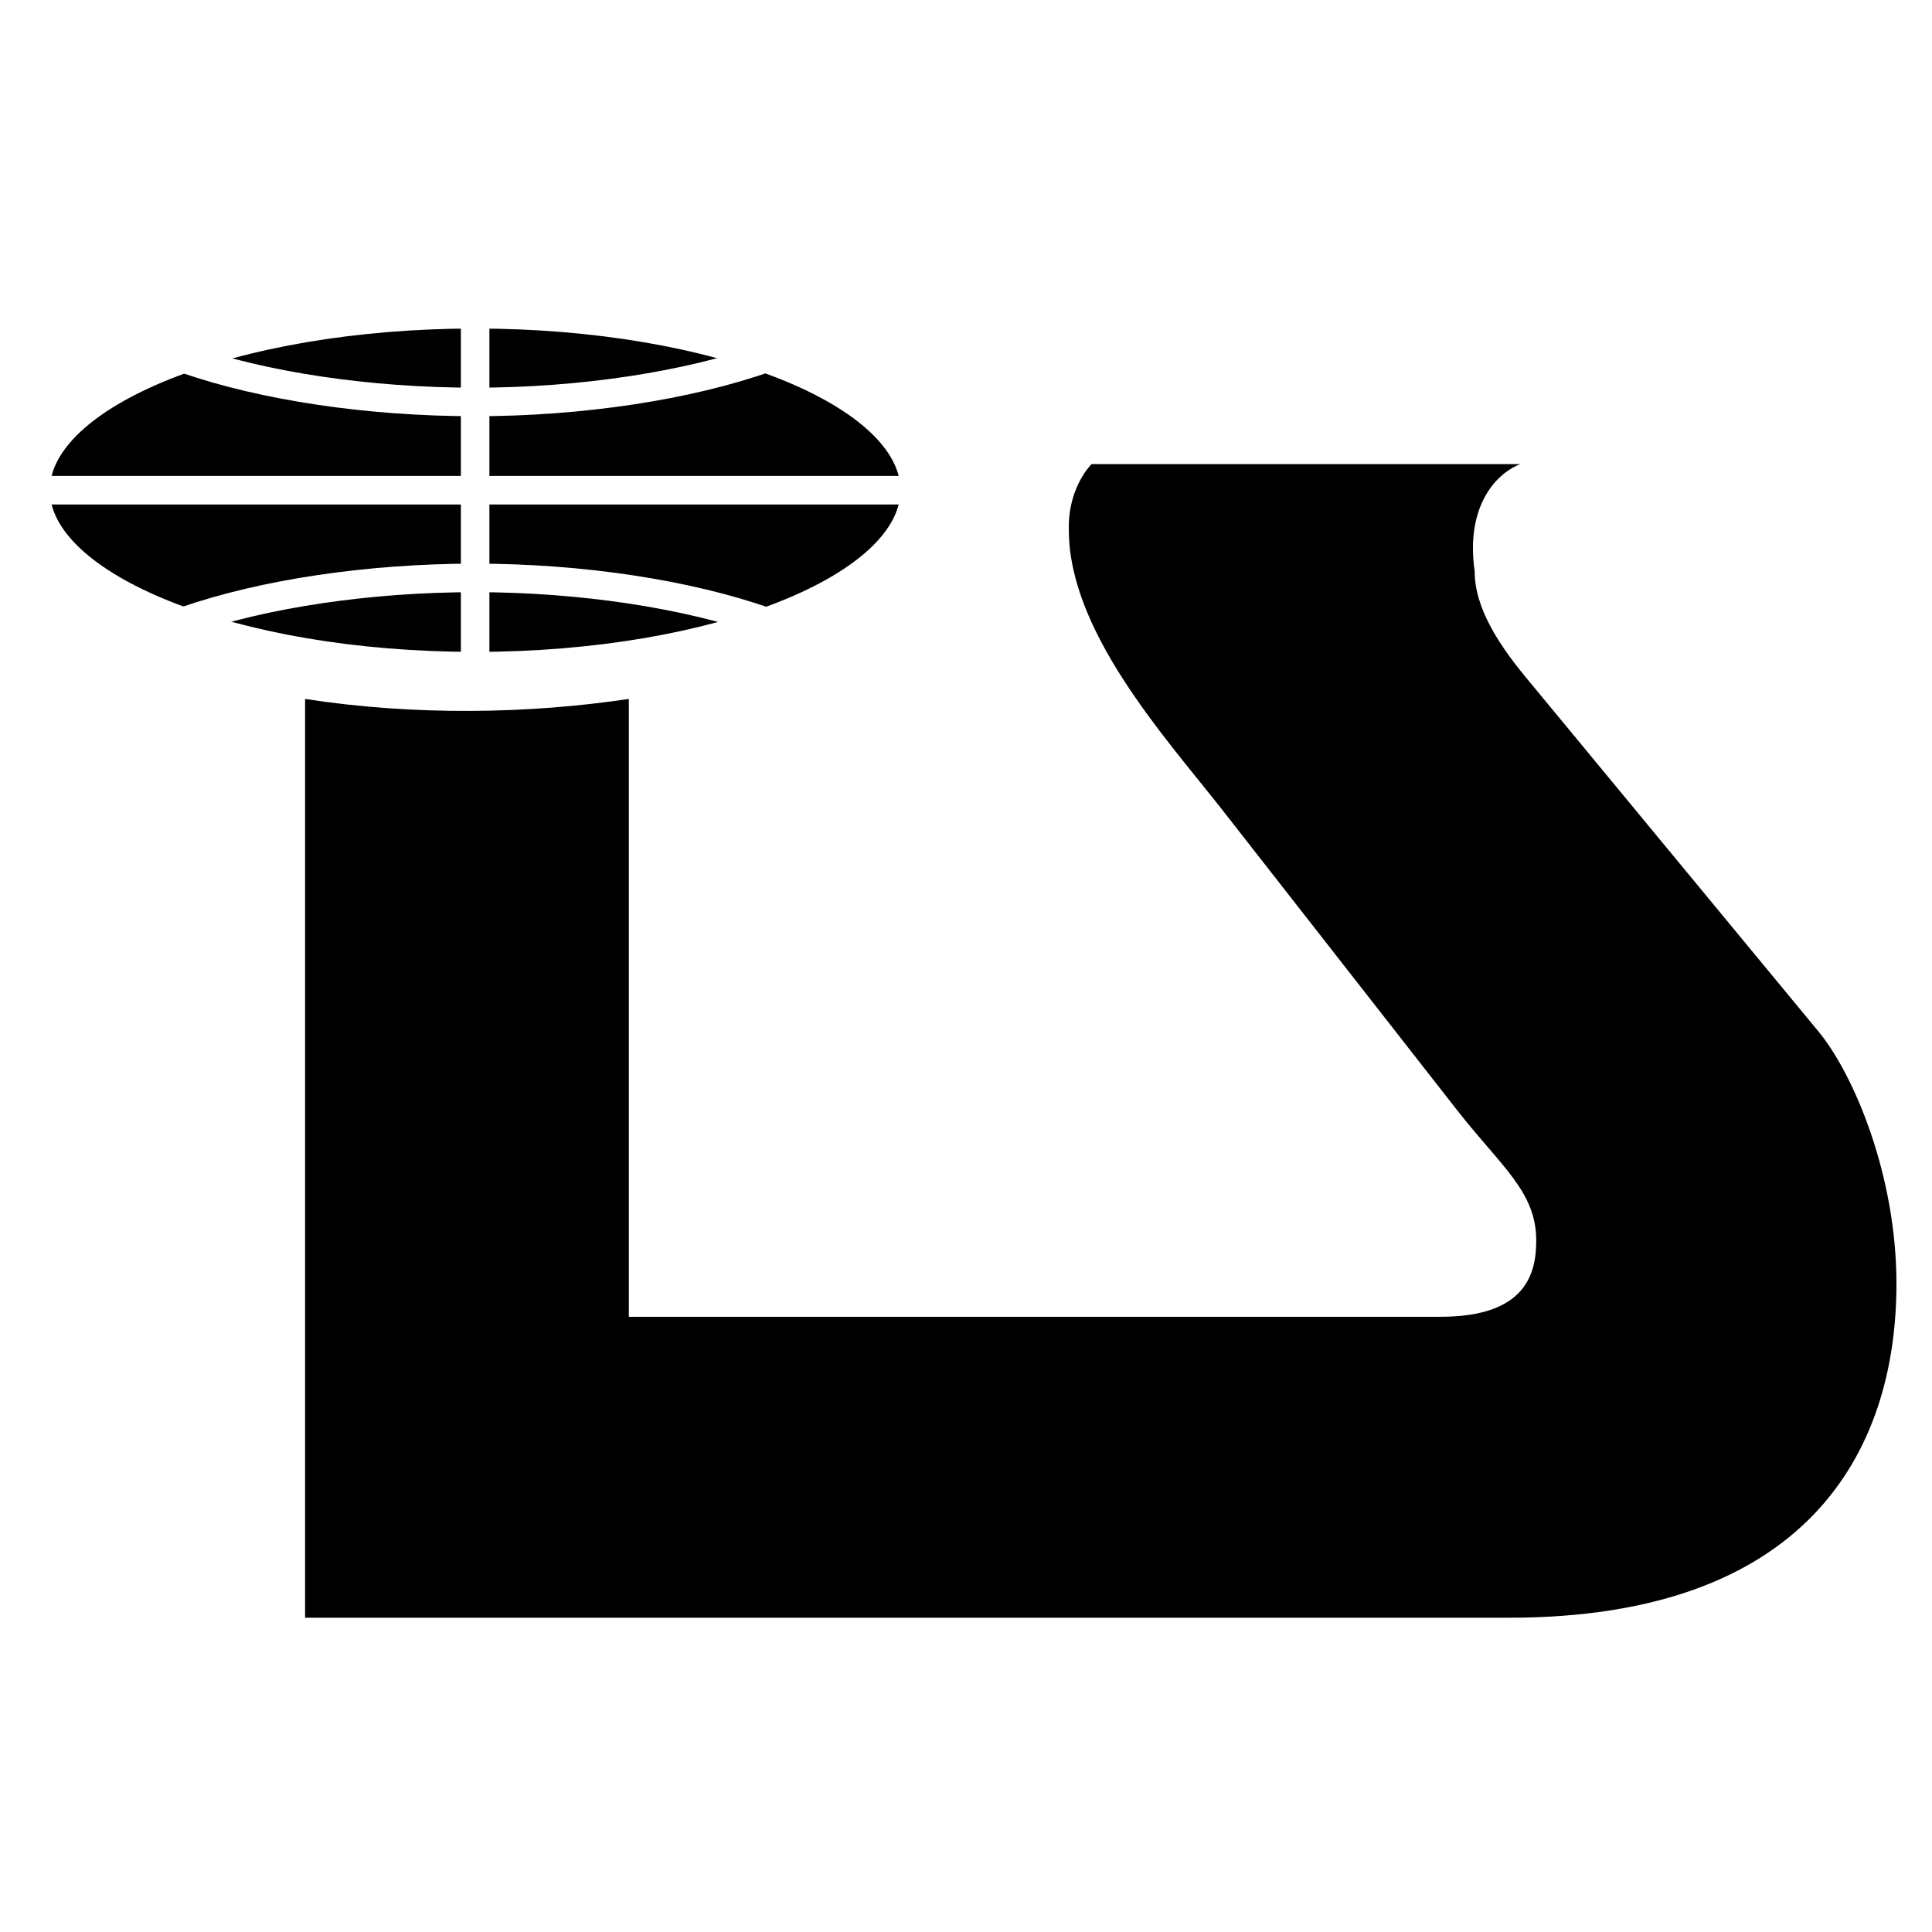
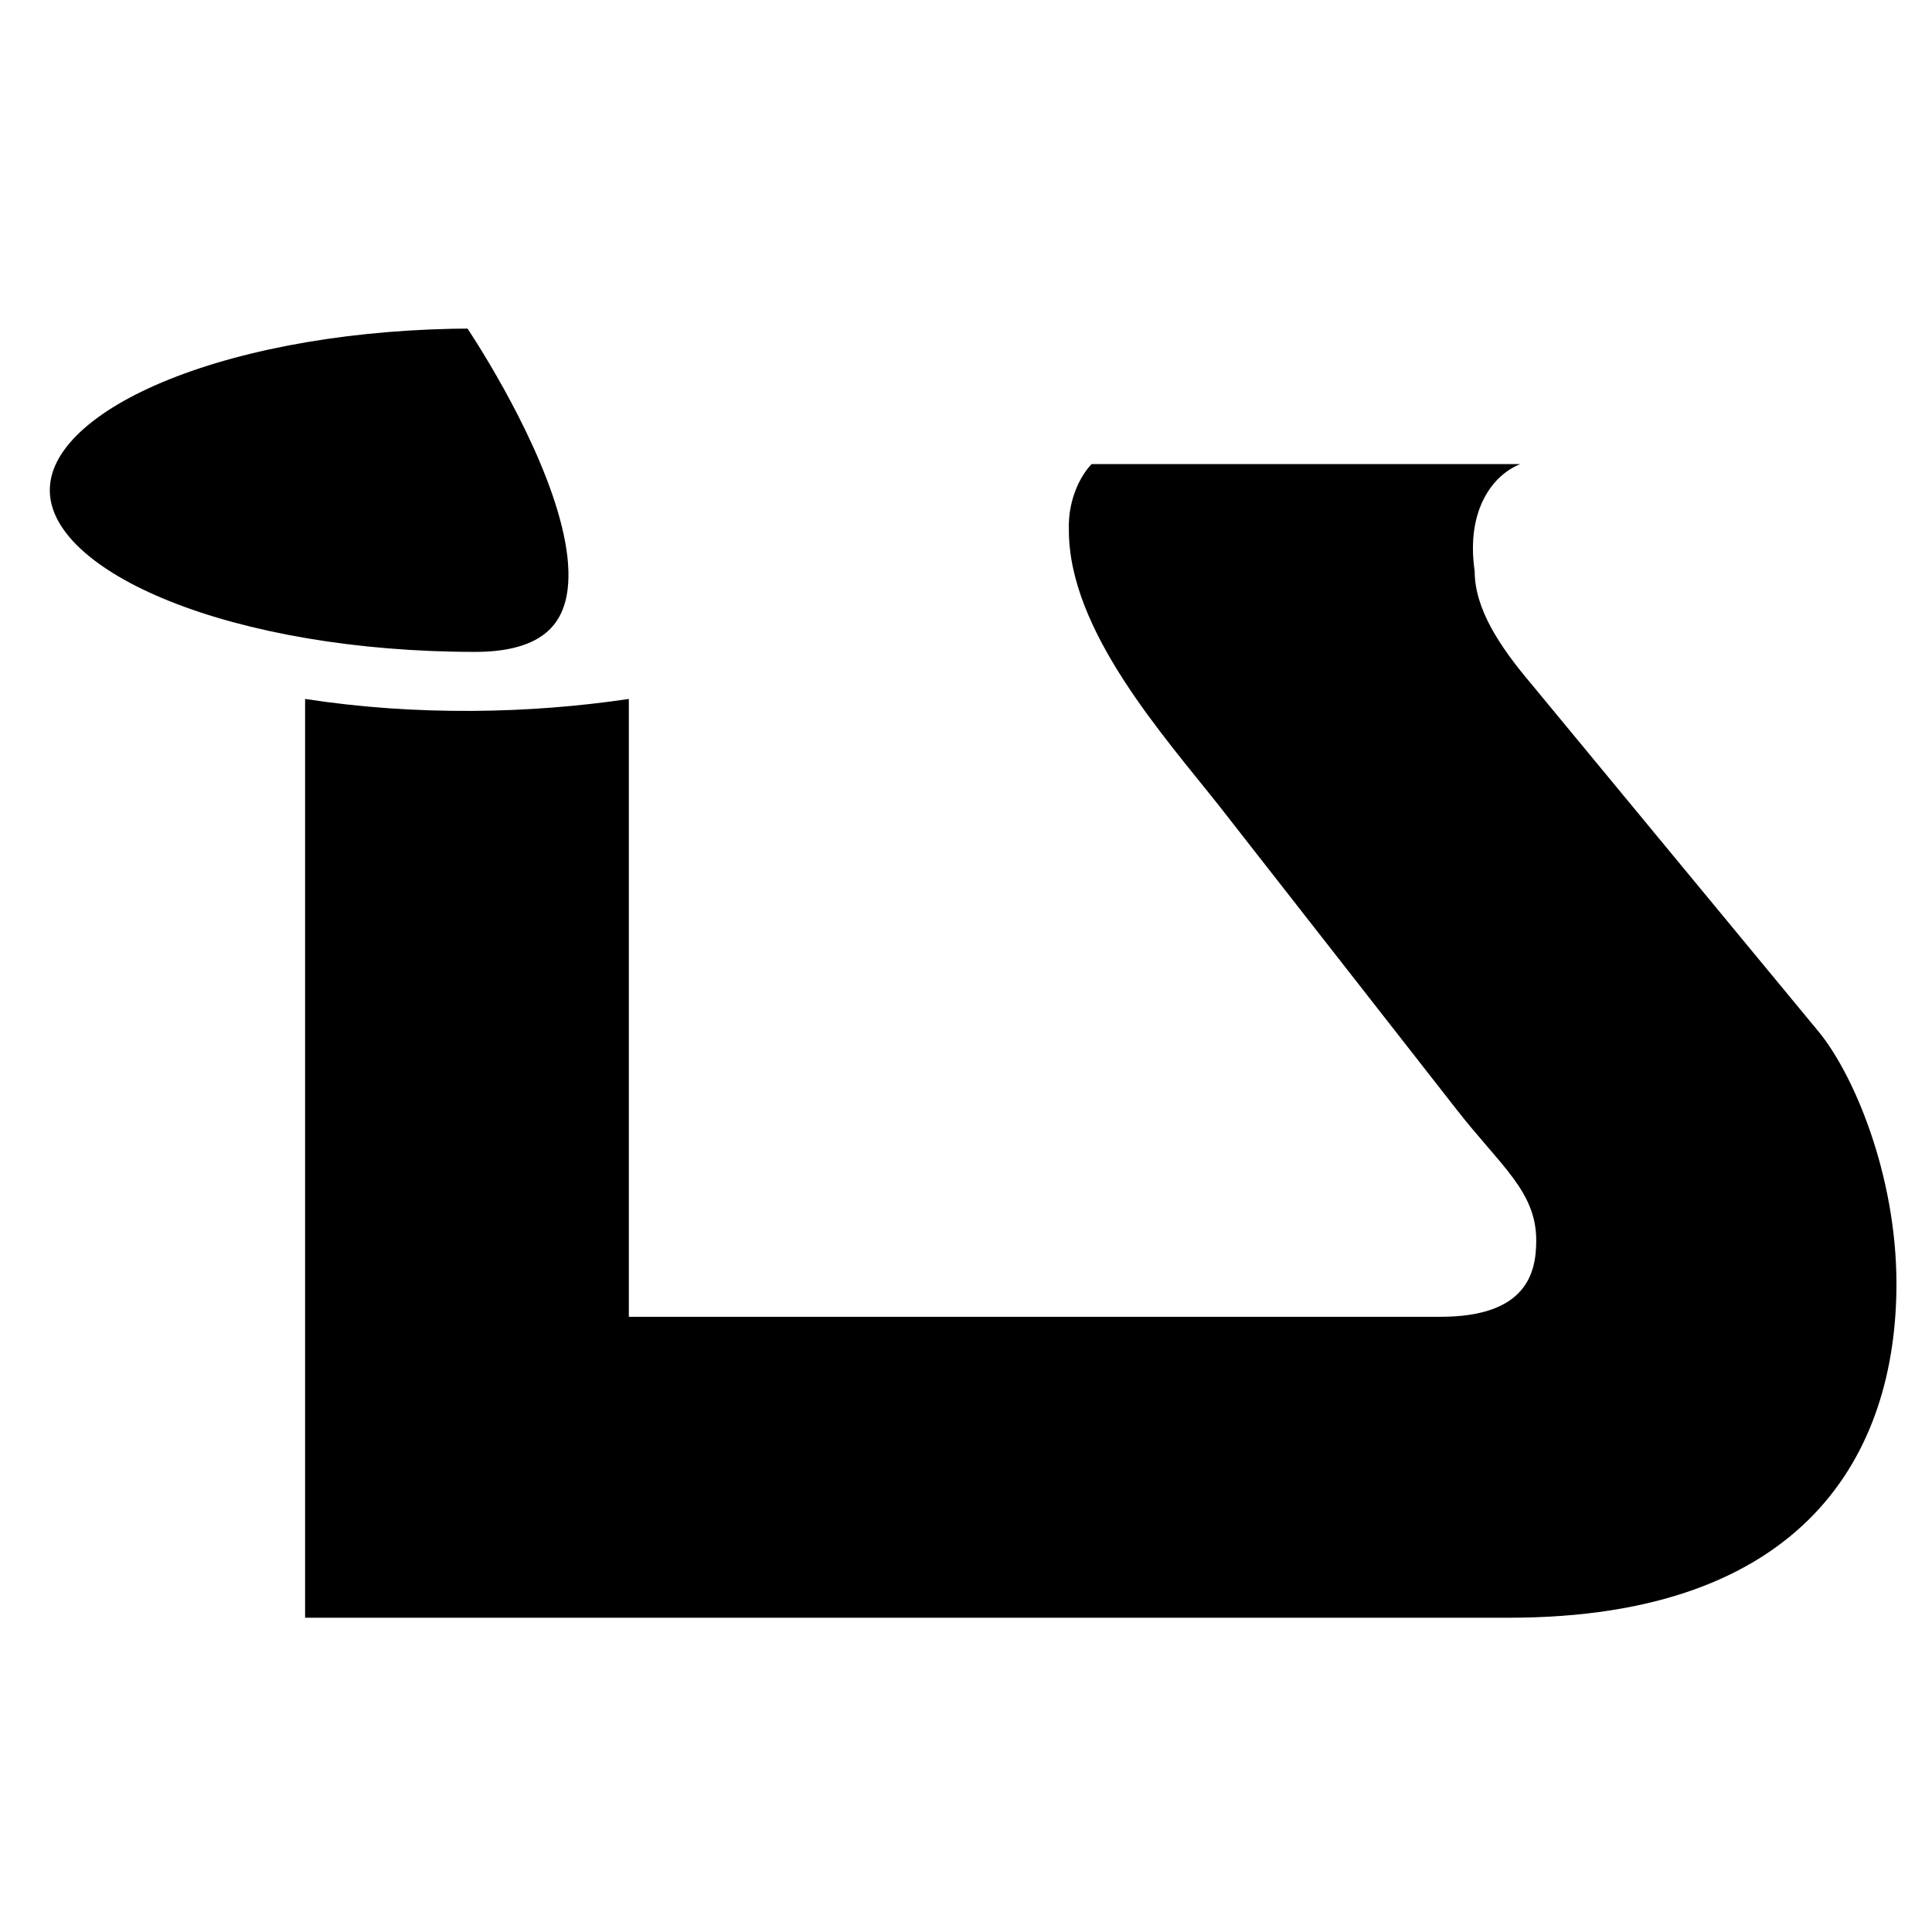
<svg xmlns="http://www.w3.org/2000/svg" version="1.0" id="Layer_1" x="0px" y="0px" width="192.756px" height="192.756px" viewBox="0 0 192.756 192.756" enable-background="new 0 0 192.756 192.756" xml:space="preserve">
  <g>
    <polygon fill-rule="evenodd" clip-rule="evenodd" fill="#FFFFFF" points="0,0 192.756,0 192.756,192.756 0,192.756 0,0  " />
-     <path fill-rule="evenodd" clip-rule="evenodd" stroke="#FFFFFF" stroke-width="2.847" stroke-linecap="round" stroke-linejoin="round" stroke-miterlimit="2.613" d="   M47.404,31.354c24.156,0,43.857,7.886,43.857,17.554S71.56,66.462,47.404,66.462S3.546,58.577,3.546,48.908   S23.248,31.354,47.404,31.354L47.404,31.354z" />
-     <path fill="none" stroke="#FFFFFF" stroke-width="2.847" stroke-linecap="round" stroke-linejoin="round" stroke-miterlimit="2.613" d="   M76.494,62.06c-7.858-2.787-18.502-4.402-29.09-4.402s-21.065,1.561-28.922,4.291 M76.494,35.701   c-7.858,2.786-18.502,4.402-29.09,4.402s-21.065-1.56-28.922-4.291 M3.546,48.908h87.715 M47.404,66.462V31.41" />
+     <path fill-rule="evenodd" clip-rule="evenodd" stroke="#FFFFFF" stroke-width="2.847" stroke-linecap="round" stroke-linejoin="round" stroke-miterlimit="2.613" d="   M47.404,31.354S71.56,66.462,47.404,66.462S3.546,58.577,3.546,48.908   S23.248,31.354,47.404,31.354L47.404,31.354z" />
    <path fill-rule="evenodd" clip-rule="evenodd" d="M150.541,161.401c29.57,0,38.668-16.377,38.668-33.323   c0-10.919-4.32-21.041-7.848-25.249l-28.66-34.688c-3.07-3.639-5.572-7.393-5.572-11.146c-0.91-6.256,1.934-9.667,4.549-10.691   h-42.764c-0.91,0.91-2.389,3.298-2.273,6.597c0,10.009,9.439,20.472,15.012,27.523l23.656,30.253   c4.436,5.687,7.961,8.188,7.961,13.079c0,3.185-0.91,7.62-9.553,7.62H62.739V69.733c-9.895,1.479-21.268,1.706-32.3,0v91.668   H150.541L150.541,161.401z" />
  </g>
</svg>